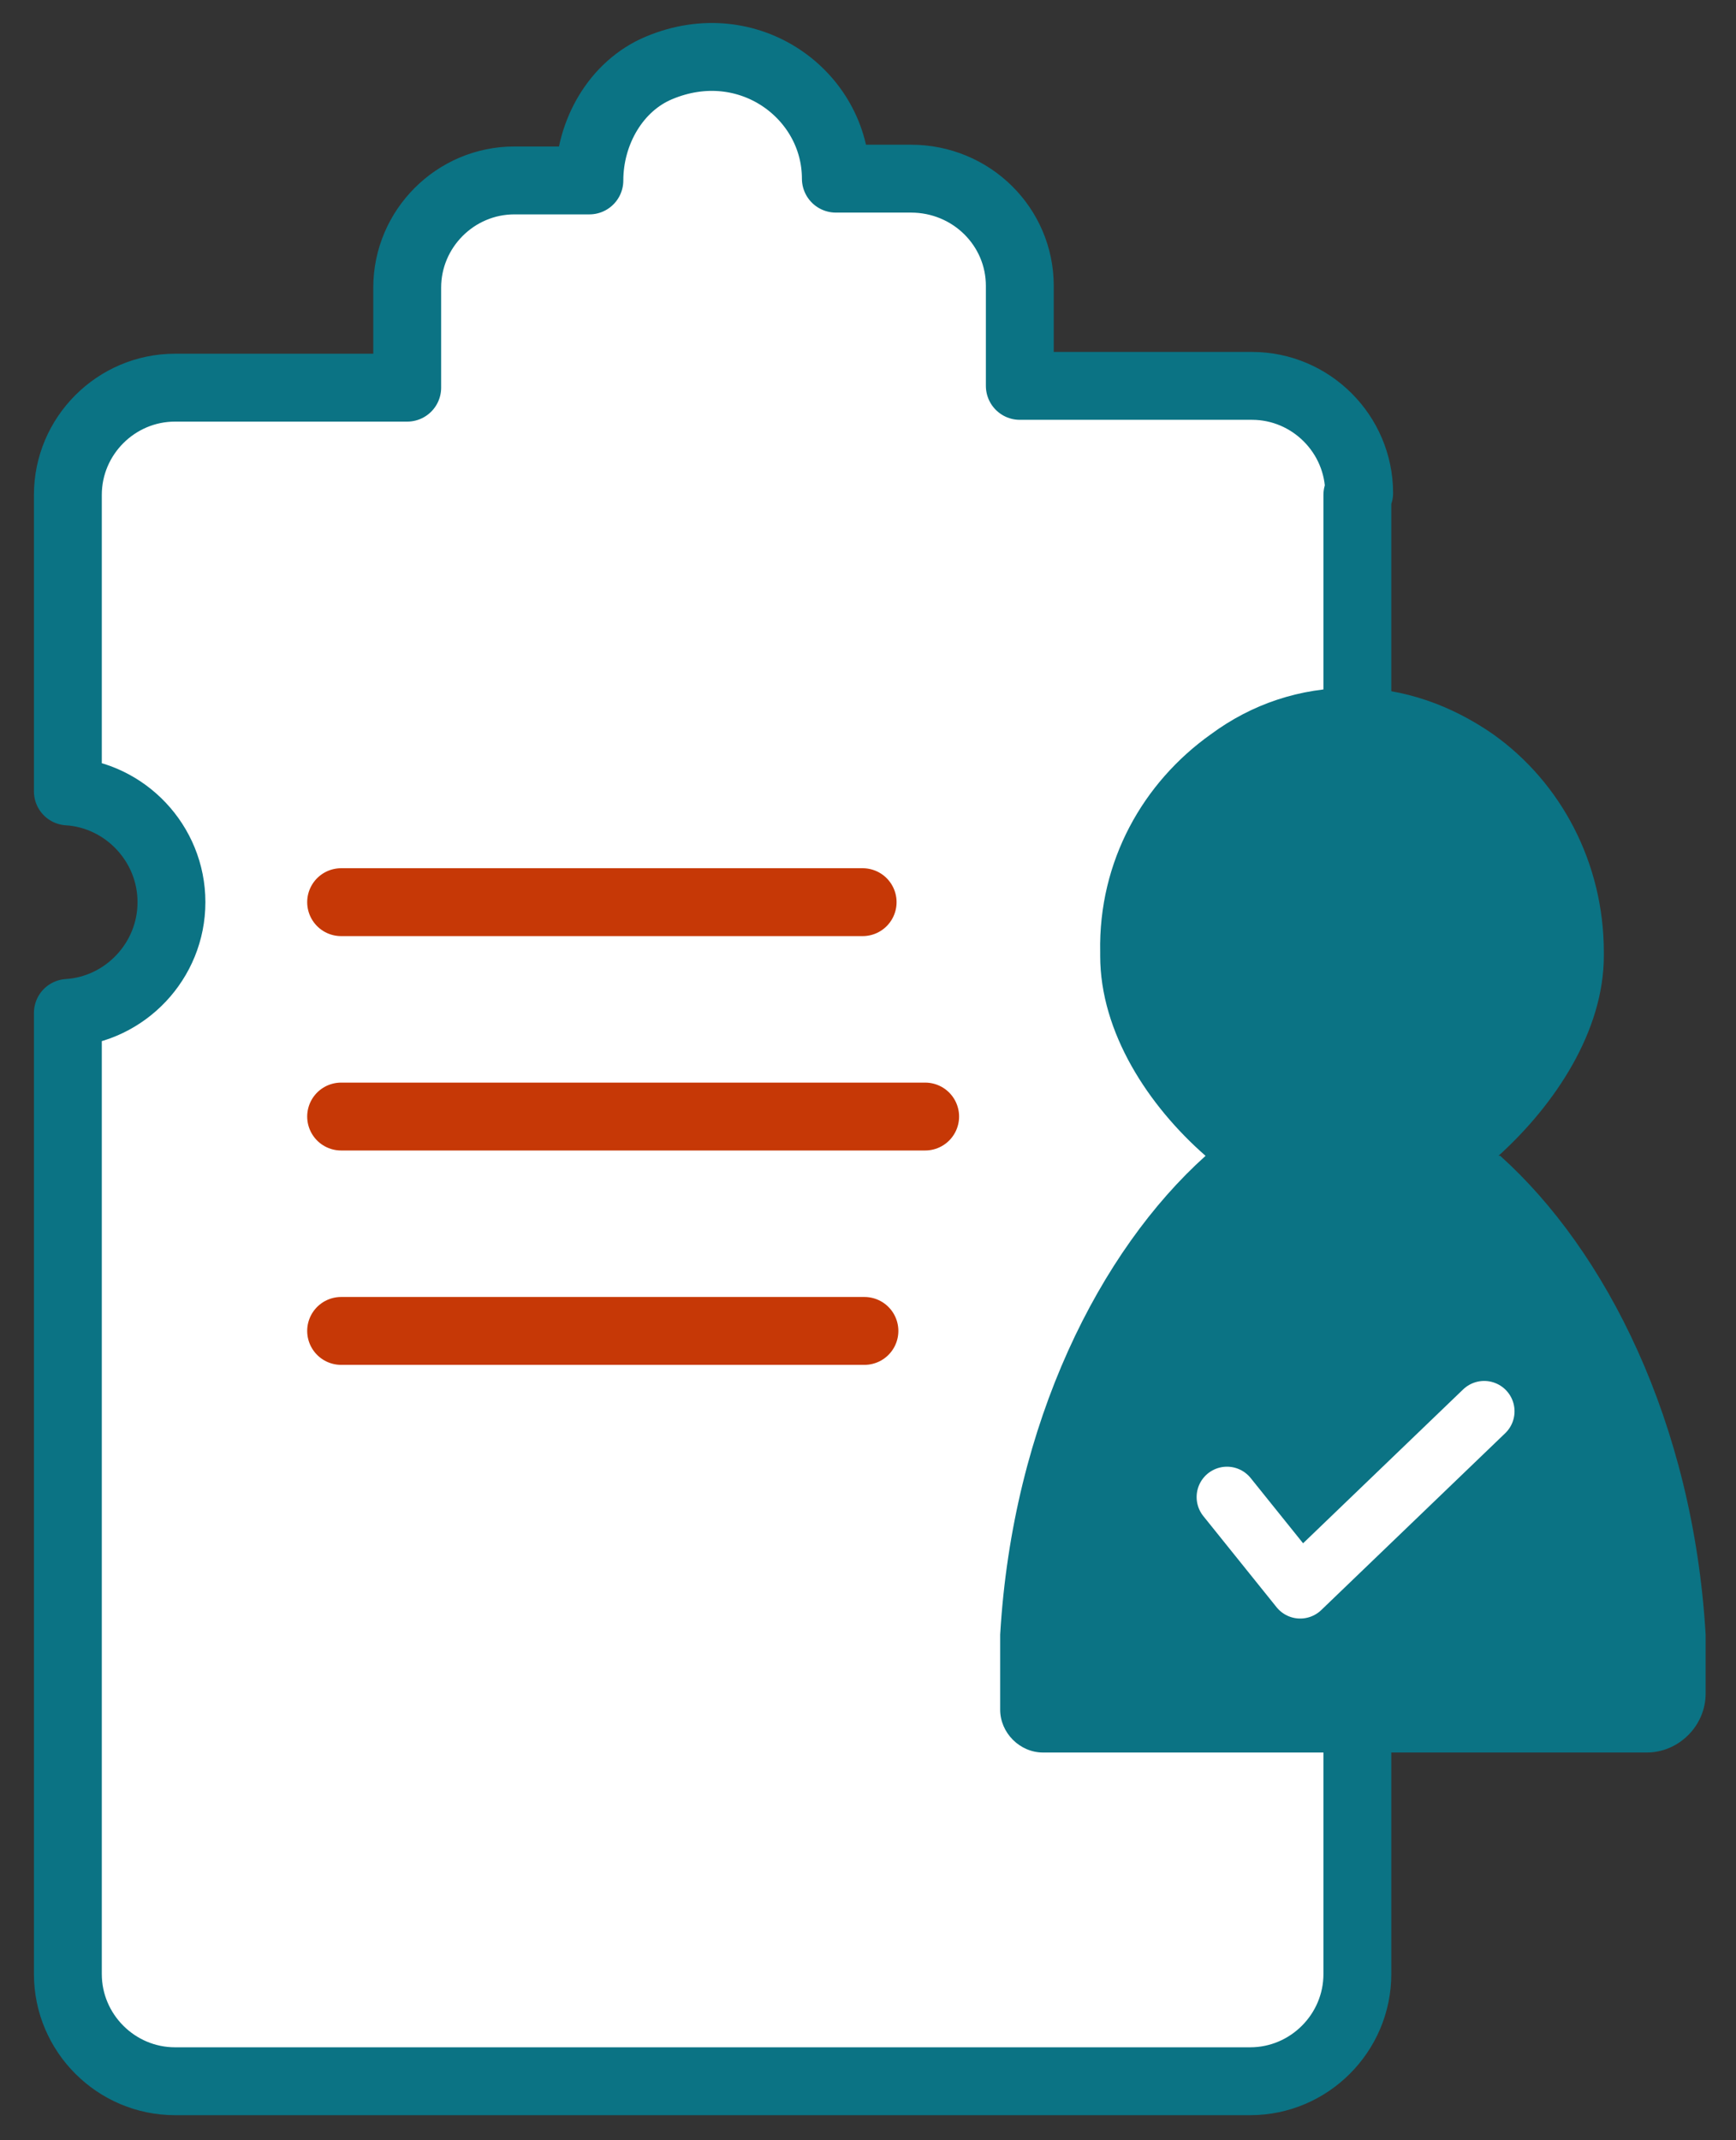
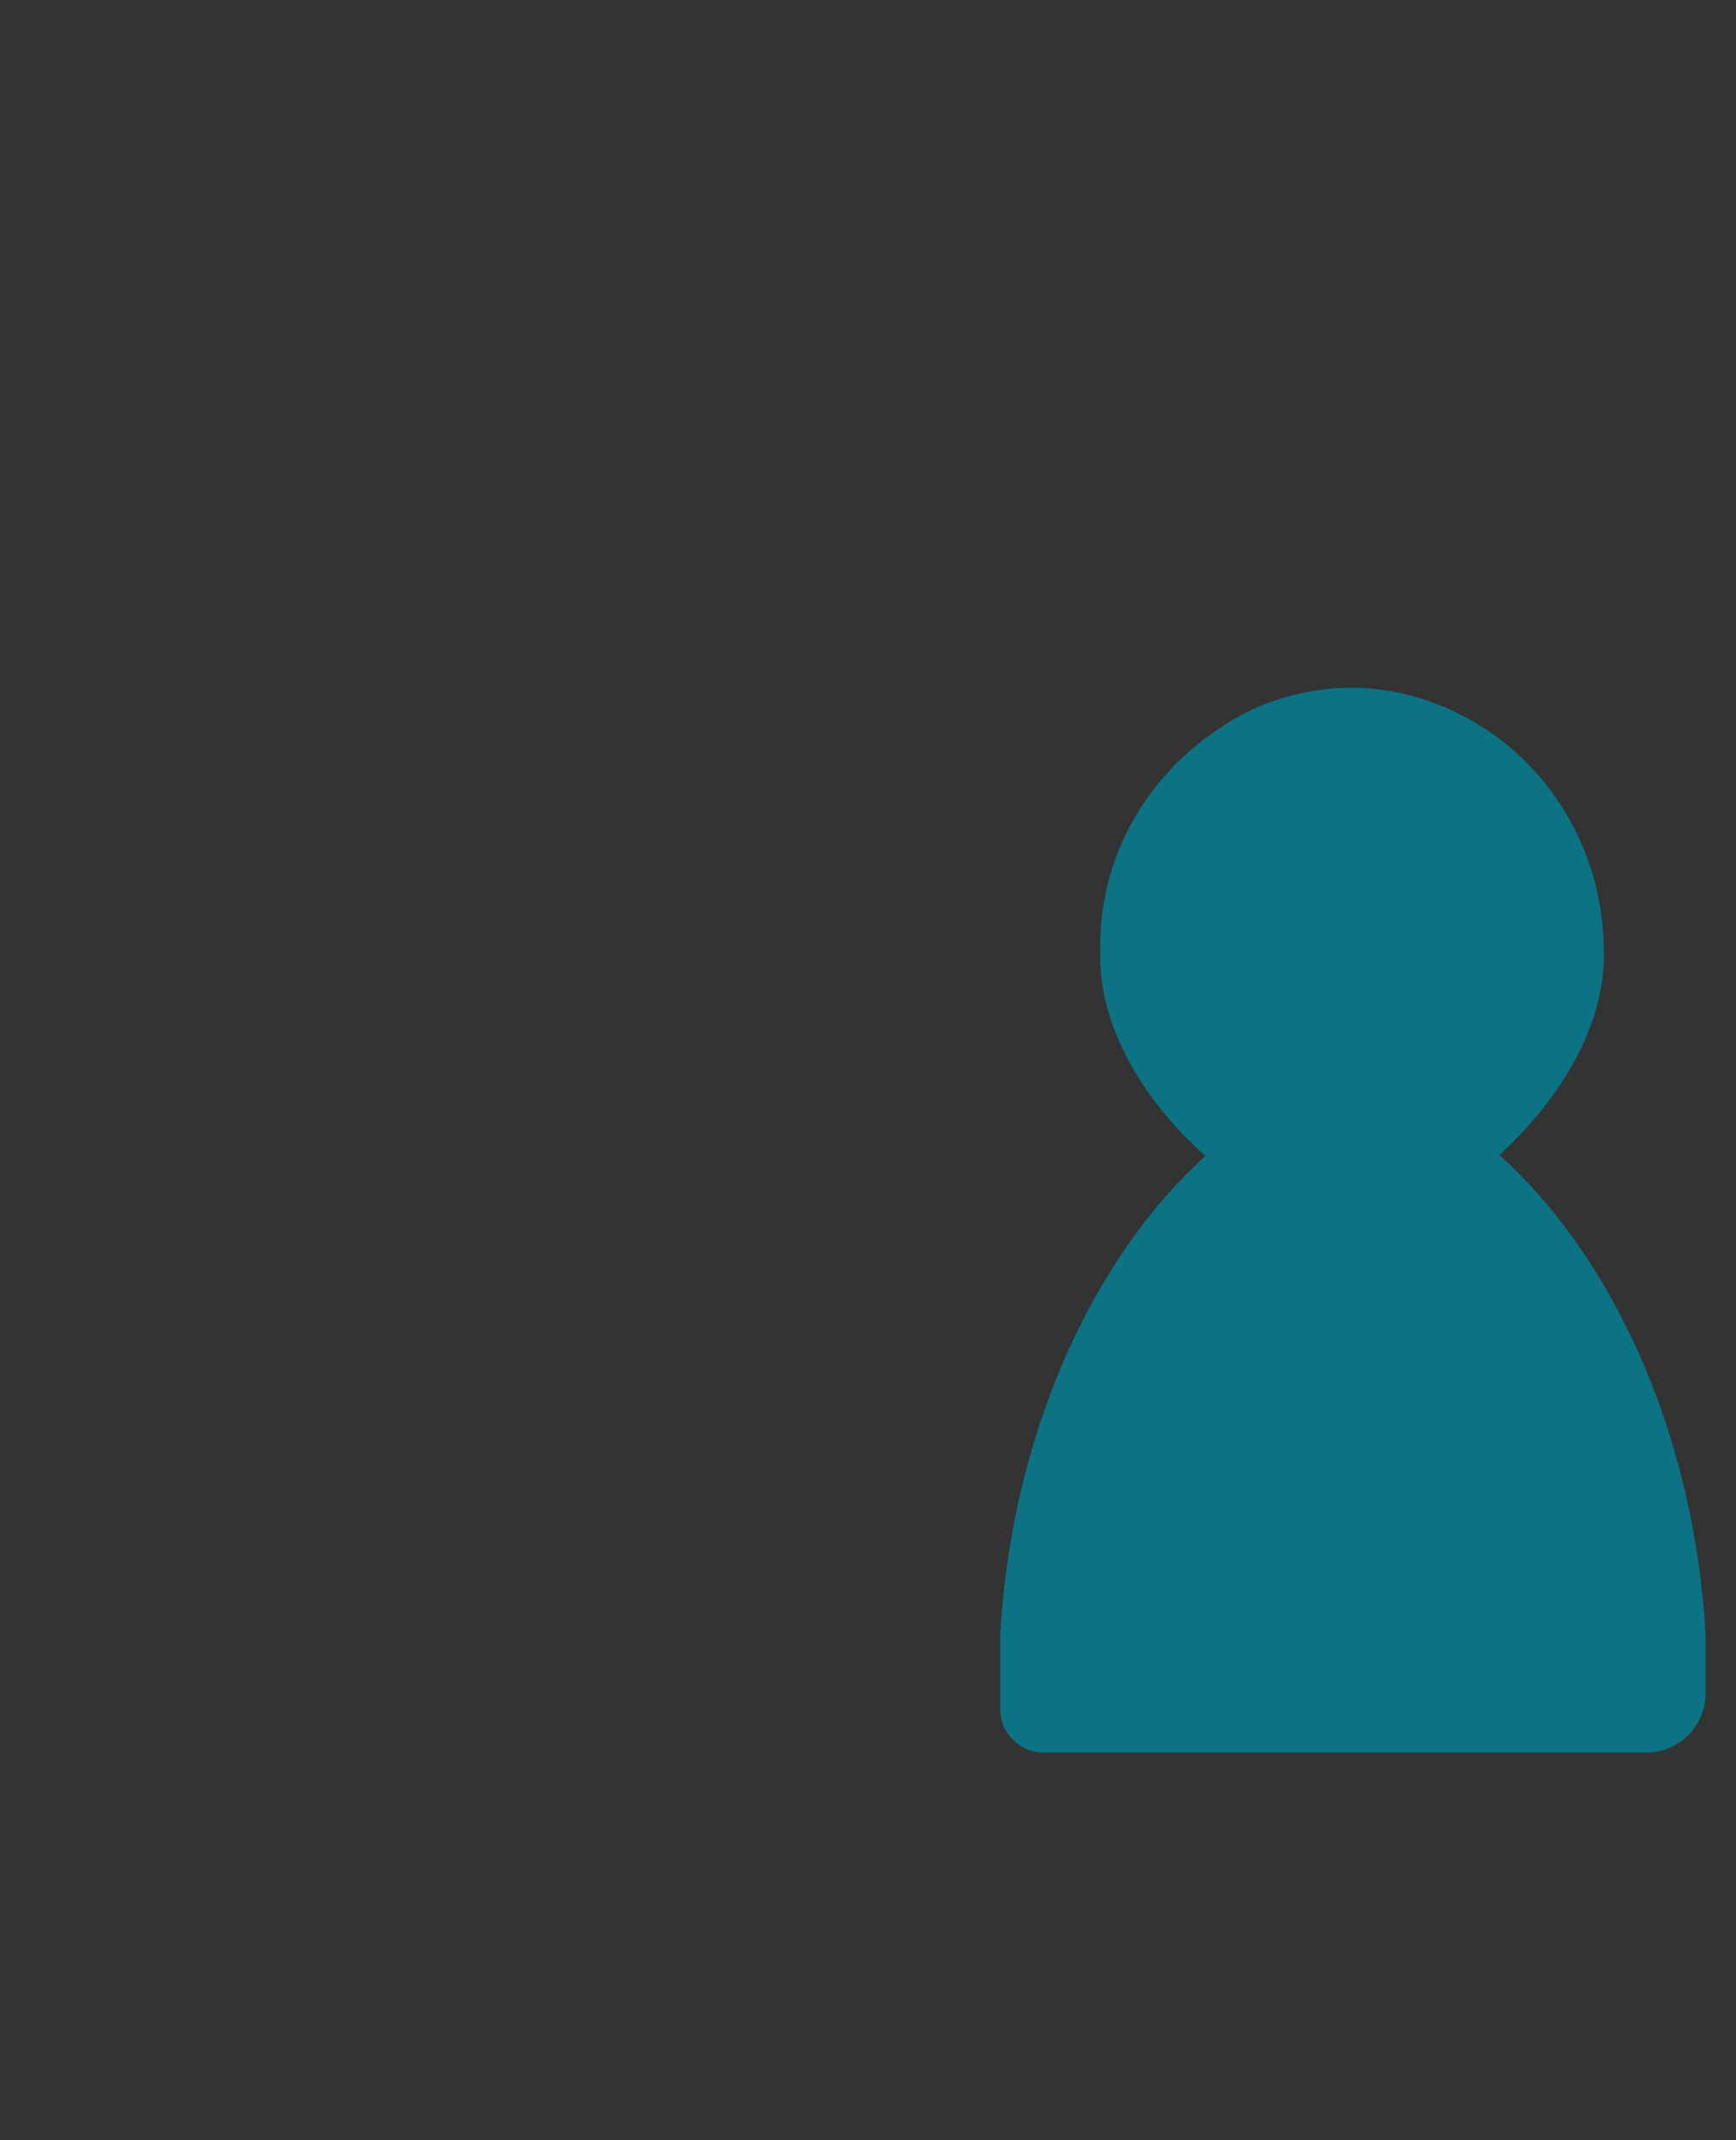
<svg xmlns="http://www.w3.org/2000/svg" viewBox="0 0 97.2 119.8">
  <rect x="0" y="0" width="97.2" height="119.8" fill="#333333" stroke="none" />
  <defs>
    <style> .cls-1 { stroke: #c63806; stroke-miterlimit: 10; } .cls-1, .cls-2 { fill: none; } .cls-1, .cls-2, .cls-3 { stroke-linecap: round; } .cls-1, .cls-3 { stroke-width: 3.8px; } .cls-4 { fill: #0b7384; } .cls-2 { stroke: #fff; stroke-width: 3.4px; } .cls-2, .cls-3 { stroke-linejoin: round; } .cls-3 { fill: #fff; stroke: #0b7384; } </style>
  </defs>
  <g>
    <g id="Layer_1">
-       <path class="cls-3" d="M76,27.7v82.8c0,3.3-2.7,6-6,6H9.8c-3.3,0-6-2.7-6-6v-53.8c3.2-.2,5.8-2.9,5.8-6.2s-2.6-6-5.8-6.2v-16.6c0-3.3,2.7-6,6-6h13v-5.6c0-3.3,2.7-6,6-6h4.2c0-2.7,1.5-5.3,3.9-6.3,5-2.1,9.9,1.5,9.9,6.2h0c0,0,4.2,0,4.2,0,3.4,0,6.1,2.7,6.1,6v5.6h13c3.3,0,6,2.7,6,6Z" />
-       <line class="cls-1" x1="19.1" y1="50.5" x2="48.3" y2="50.5" />
-       <line class="cls-1" x1="19.1" y1="62.5" x2="51.8" y2="62.5" />
-       <line class="cls-1" x1="19.1" y1="74.5" x2="48.4" y2="74.5" />
      <path class="cls-4" d="M83.9,64.7c3.2-2.9,5.9-7,5.9-11.2,0,0,0-.1,0-.2,0-5-2.4-9.5-6.2-12.2-2.3-1.6-5-2.6-7.9-2.6,0,0,0,0,0,0,0,0,0,0,0,0-2.9,0-5.6.9-7.9,2.6-3.8,2.7-6.3,7.1-6.2,12.2,0,0,0,.1,0,.2,0,4.3,2.7,8.4,5.9,11.2-5.9,5.3-10.8,14.9-11.5,26.8v4.2c0,1.3,1.1,2.4,2.4,2.4h33.8c1.8,0,3.3-1.5,3.3-3.3v-3.3c-.7-11.9-5.6-21.5-11.5-26.8Z" />
-       <polyline class="cls-2" points="68.7 83.8 72.8 88.9 83.1 79" />
    </g>
  </g>
</svg>